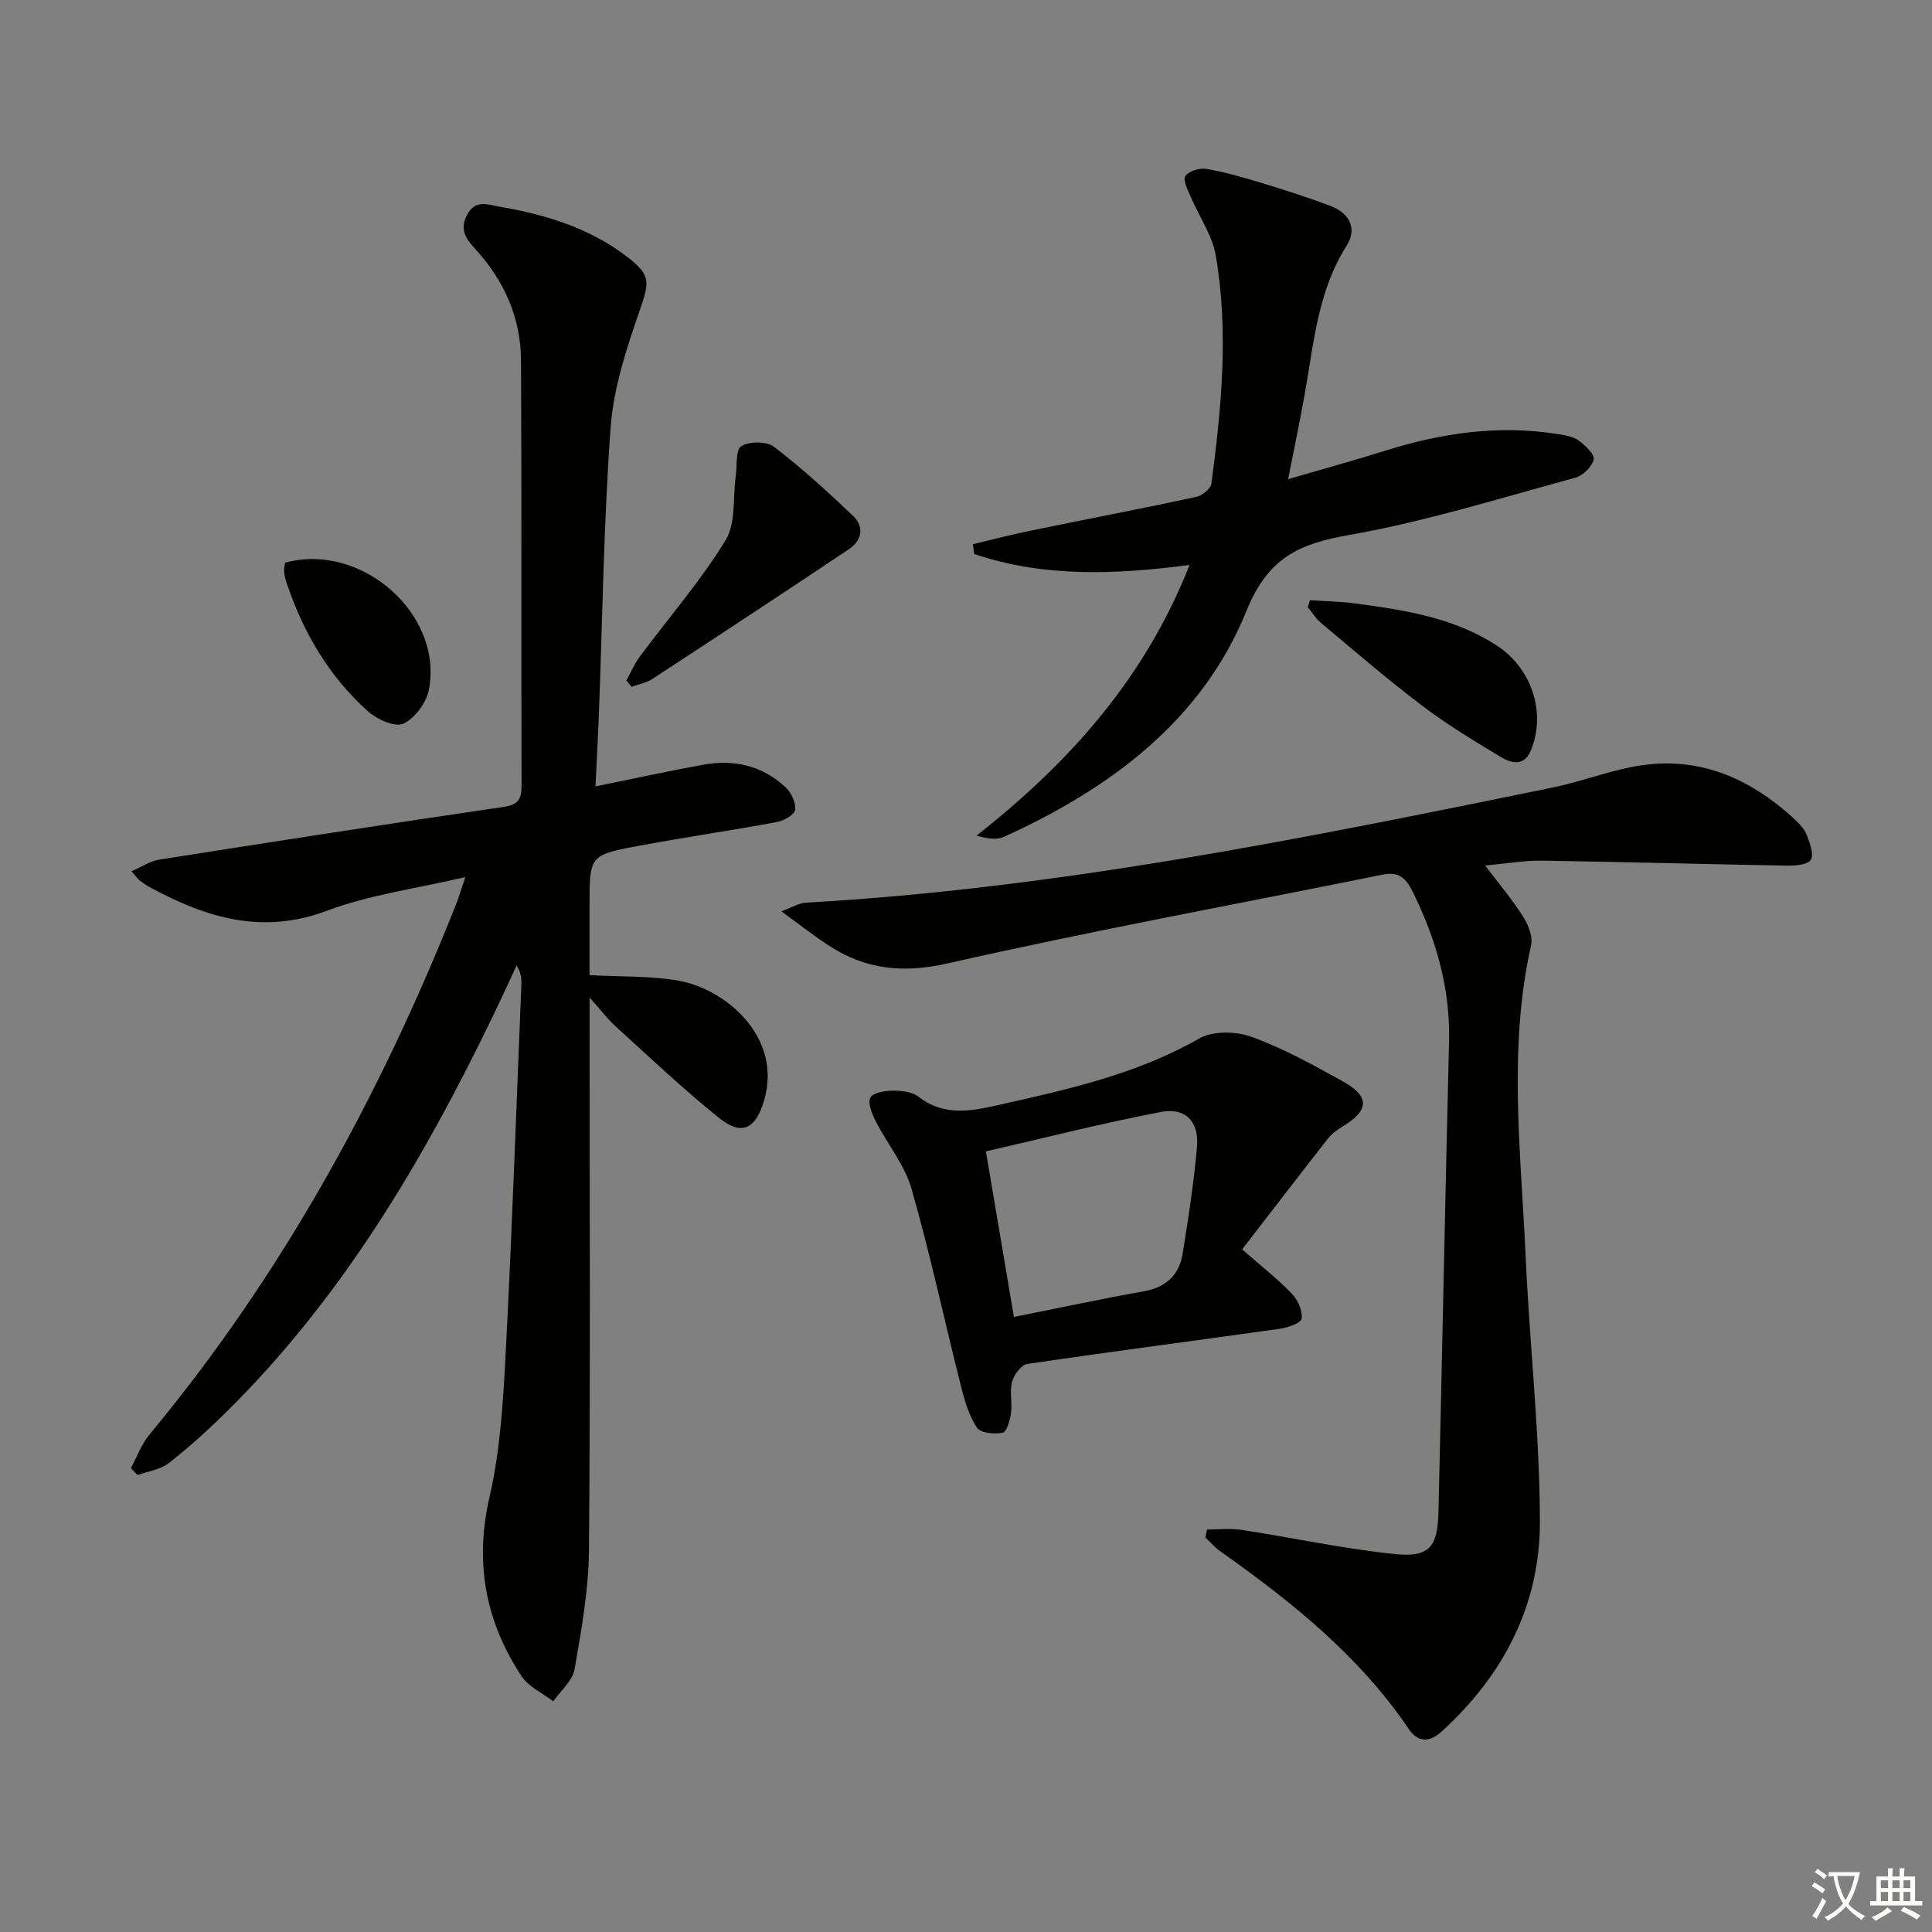
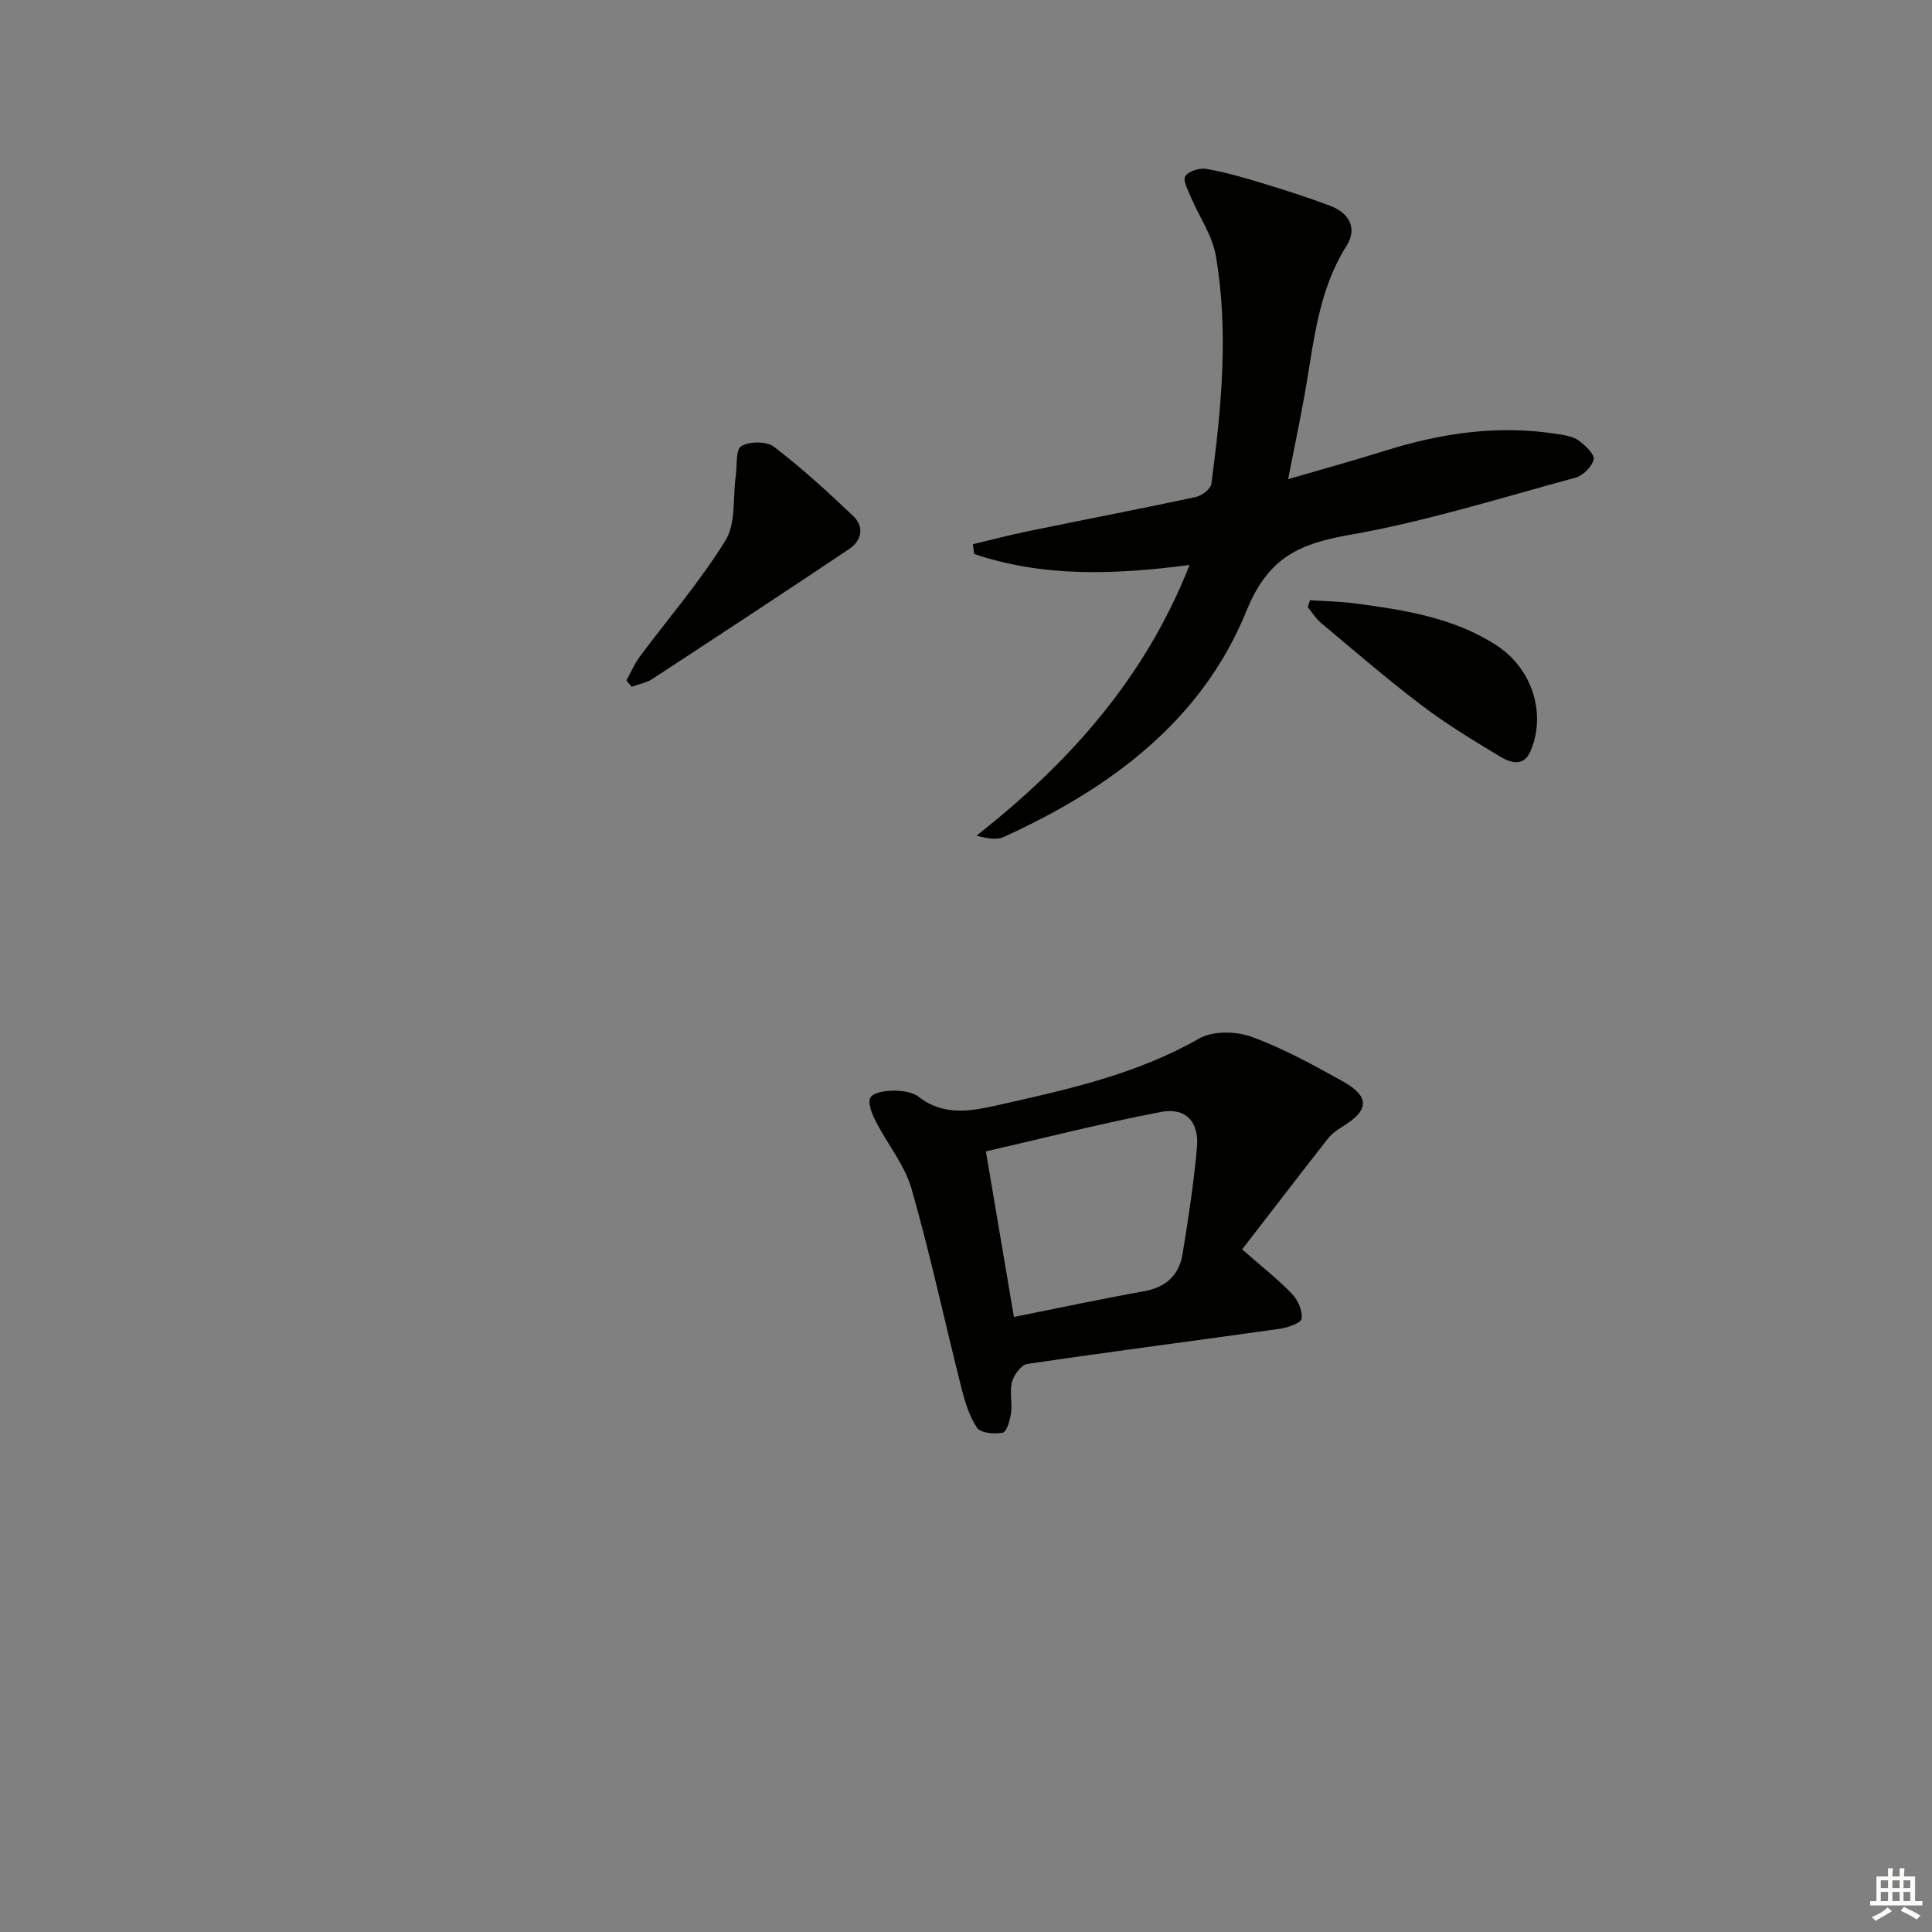
<svg xmlns="http://www.w3.org/2000/svg" enable-background="new 0 0 400 400" viewBox="0 0 400 400">
  <rect x="0" y="0" width="400" height="400" fill="#808080" stroke="none" />
-   <path d="m377.9 391.2c-.2.3-.4.5-.6.8-.7-.6-1.4-1-2.2-1.5.2-.3.4-.5.5-.8.6.4 1.4.8 2.3 1.5zm-1.8 6.1c-.2-.2-.5-.4-.9-.6.4-.6.8-1.2 1.2-1.9s.7-1.3.9-1.9c.3.3.5.5.8.7-.7 1.3-1.4 2.6-2 3.7zm2.2-9c-.3.3-.5.5-.6.8-.6-.6-1.3-1.1-2-1.5.3-.3.5-.5.6-.7.6.5 1.3.9 2 1.4zm.3.2v-.9h2 4.5c-.3 1.3-.6 2.5-1 3.6s-.9 2.1-1.4 3c.4.5 1 1 1.6 1.4s1.2.8 1.9 1.1c-.3.2-.5.4-.8.8-.4-.3-1-.7-1.6-1.2s-1.2-1.1-1.6-1.6c-.5.6-1.1 1.1-1.7 1.6s-1.4.9-2.1 1.4c-.1-.3-.3-.5-.7-.8.6-.2 1.2-.5 1.9-1s1.4-1.1 2-1.8c-.5-.8-.9-1.6-1.2-2.5s-.6-2-.8-3.2c-.4.1-.7.1-1 .1zm2.5 2.7c.3 1 .7 1.7 1 2.2.3-.5.6-1.1 1-2s.6-1.9.9-3h-3.2-.4c.1.9.3 1.8.7 2.8z" fill="#fbfcfa" />
  <path d="m396.5 388.5v1.5 3.6h1.5v.9c-.4 0-1 0-1.7 0h-7.9c-.5 0-.9 0-1.2 0v-.9h1.3v-3.5c0-.7 0-1.2 0-1.6h2.4c0-.8 0-1.4 0-1.7h1c0 .3-.1.8-.1 1.7h1.5c0-.8 0-1.4 0-1.7h1c0 .3-.1.9-.1 1.7zm-8.2 9.2c-.2-.3-.5-.5-.8-.8.8-.3 1.4-.6 1.9-.9s1-.7 1.4-1.1c.3.3.6.5.9.8-1.6 1-2.8 1.6-3.4 2zm2.6-6.8v-1.6h-1.5v1.6zm0 2.7v-1.9h-1.5v1.9zm2.4-2.7v-1.6h-1.5v1.6zm0 2.7v-1.9h-1.5v1.9zm.2 2 .7-.8c.4.2.9.5 1.6.8s1.3.7 1.8 1c-.3.3-.5.6-.8.8-.4-.3-1.5-1-3.3-1.8zm2-4.7v-1.6h-1.4v1.6zm0 2.7v-1.9h-1.4v1.9z" fill="#fbfcfa" />
  <g fill="#010100">
-     <path d="m27.11 303.94c1.25-2.31 2.16-4.9 3.8-6.88 27.38-32.98 47.7-70.02 63.47-109.71.6-1.51 1.05-3.07 1.96-5.76-10.16 2.39-19.79 3.64-28.65 6.97-13.43 5.05-25.05 1.42-36.63-4.85-.73-.39-1.42-.87-2.08-1.37-.38-.29-.65-.71-1.76-1.95 2.15-.93 3.85-2.12 5.68-2.4 23.76-3.74 47.52-7.44 71.32-10.92 3.07-.45 3.77-1.59 3.76-4.43-.08-29.33.04-58.66-.11-87.99-.04-8.81-3.45-16.52-9.42-23.04-1.89-2.06-3.37-4-1.78-7.06 1.75-3.35 4.26-2.18 6.86-1.74 9.44 1.62 18.43 4.37 26.18 10.26 5.14 3.91 4.79 5.25 2.68 11.35-2.69 7.78-5.36 15.89-5.96 24.01-1.45 19.9-1.7 39.88-2.45 59.83-.17 4.42-.42 8.84-.69 14.55 8.09-1.64 15.16-3.18 22.28-4.48 6.39-1.17 12.29.18 17.1 4.7 1.16 1.09 2.16 3.19 1.95 4.64-.15 1.03-2.35 2.26-3.8 2.53-9.45 1.75-18.98 3.13-28.43 4.89-10.36 1.93-10.33 2.05-10.33 12.31v14.49c6.45.35 12.43.14 18.22 1.11 9.87 1.65 21.71 11.64 17.95 24.72-1.67 5.82-4.5 7.6-9.2 3.85-7.52-5.99-14.5-12.66-21.63-19.12-1.58-1.43-2.88-3.18-5.33-5.93v6.42c0 35.99.18 71.99-.13 107.98-.07 8.24-1.55 16.51-2.98 24.67-.42 2.4-2.88 4.45-4.41 6.65-2.24-1.72-5.14-3.01-6.6-5.24-7.44-11.33-9.73-23.46-6.6-37.05 2.22-9.65 2.82-19.75 3.34-29.69 1.33-25.41 2.2-50.85 3.25-76.28.05-1.26.01-2.53-.98-4.08-1.64 3.5-3.24 7.02-4.92 10.49-14.47 29.97-31.28 58.37-55.2 81.97-3.79 3.74-7.76 7.33-11.95 10.59-1.72 1.34-4.25 1.66-6.41 2.44-.46-.44-.92-.94-1.37-1.45z" />
-     <path d="m307.49 179.2c3 3.97 5.67 7.11 7.85 10.57 1.07 1.69 2.06 4.15 1.65 5.95-4.81 21.47-2.07 43.04-1.11 64.57.82 18.27 2.91 36.51 2.94 54.77.03 17.22-7.53 31.78-20.35 43.44-2.45 2.23-4.88 2.31-6.77-.48-10.27-15.18-24.25-26.37-38.99-36.8-1.15-.81-2.1-1.92-3.14-2.89.11-.55.22-1.1.32-1.65 2.36 0 4.76-.3 7.07.05 10.64 1.63 21.21 3.94 31.9 5.03 7.09.72 8.79-1.5 8.96-8.72.76-32.45 1.39-64.91 2.19-97.36.28-11.1-2.7-21.29-7.56-31.12-1.36-2.74-2.87-4.14-6.1-3.49-30.06 6.08-60.24 11.61-90.15 18.39-9.28 2.1-16.97 1.27-24.59-3.68-3.03-1.97-5.88-4.22-9.85-7.1 2.34-.86 3.67-1.71 5.04-1.79 52.26-2.94 103.37-13.36 154.47-23.8 5.5-1.12 10.83-3.13 16.33-4.25 13.35-2.73 24.47 1.95 34.12 10.94.96.89 1.92 1.97 2.37 3.16.61 1.63 1.49 3.86.84 5.06-.55 1-3.14 1.24-4.81 1.22-16.93-.29-33.86-.77-50.79-1.03-3.6-.07-7.24.59-11.84 1.01z" />
    <path d="m246.29 116.97c-15.59 2.04-30.31 2.56-44.61-2.28-.08-.67-.17-1.35-.25-2.02 3.85-.91 7.68-1.92 11.55-2.72 11.54-2.37 23.12-4.59 34.64-7.06 1.24-.27 3.05-1.68 3.19-2.75 2.07-15.69 3.61-31.47.91-47.2-.72-4.22-3.45-8.08-5.17-12.15-.6-1.42-1.7-3.48-1.15-4.31.69-1.05 2.95-1.76 4.34-1.52 3.9.67 7.73 1.79 11.53 2.94 4.76 1.45 9.51 2.96 14.16 4.72 3.89 1.48 5.67 4.62 3.36 8.27-5.99 9.45-6.78 20.22-8.67 30.75-1.01 5.66-2.2 11.29-3.43 17.57 7.11-2.08 13.63-3.87 20.07-5.89 11.72-3.68 23.61-5.42 35.86-3.43 1.45.24 3.08.48 4.2 1.3 1.37 1 3.36 2.85 3.13 3.92-.32 1.5-2.23 3.38-3.8 3.8-15.51 4.2-30.93 9.06-46.71 11.83-10.46 1.83-16.88 4.67-21.36 15.72-9.26 22.82-28.28 36.82-50.26 46.82-1.54.7-3.6.28-5.65-.26 19.18-15.09 34.84-32.51 44.12-56.05z" />
    <path d="m257.17 258.67c4.2 3.68 7.49 6.25 10.34 9.23 1.22 1.27 2.19 3.5 1.98 5.12-.12.9-2.86 1.85-4.52 2.09-17.42 2.46-34.87 4.71-52.27 7.28-1.25.18-2.77 2.23-3.16 3.69-.54 2.02.07 4.32-.22 6.45-.2 1.48-.87 3.92-1.71 4.09-1.71.36-4.6.09-5.34-1.03-1.66-2.49-2.55-5.59-3.3-8.55-3.44-13.64-6.38-27.41-10.25-40.92-1.43-4.97-5.03-9.3-7.44-14.03-.76-1.49-1.68-3.79-1.06-4.86s3.09-1.42 4.75-1.42c1.77-.01 3.92.26 5.24 1.28 5.28 4.09 10.9 2.95 16.61 1.67 14.27-3.21 28.5-6.34 41.46-13.75 2.82-1.61 7.6-1.52 10.81-.36 6.53 2.37 12.71 5.78 18.81 9.17 5.76 3.19 5.63 6.02.08 9.41-1.12.69-2.26 1.51-3.06 2.52-5.91 7.54-11.74 15.15-17.75 22.92zm-47.25 13.99c9.22-1.84 18.08-3.73 26.98-5.33 4.54-.82 7.23-3.37 7.94-7.71 1.2-7.33 2.32-14.7 2.98-22.09.47-5.28-2.33-8.3-7.47-7.31-12.14 2.32-24.13 5.39-36.23 8.16 1.99 11.83 3.88 23 5.8 34.28z" />
    <path d="m129.69 140.87c.92-1.66 1.67-3.44 2.79-4.95 5.95-8 12.53-15.59 17.73-24.04 2.18-3.54 1.49-8.83 2.12-13.32.3-2.16-.04-5.47 1.15-6.19 1.69-1.02 5.23-1.04 6.75.12 5.76 4.41 11.15 9.33 16.41 14.34 2.36 2.25 1.78 5.09-.85 6.85-13.52 9.05-27.11 17.99-40.73 26.89-1.25.82-2.85 1.09-4.29 1.62-.35-.44-.72-.88-1.08-1.32z" />
    <path d="m271.22 124.26c3.13.22 6.28.26 9.39.68 10.2 1.36 20.39 2.92 29.27 8.7 7.34 4.78 10.31 14.09 7.01 21.86-1.42 3.35-4.19 2.42-6.3 1.15-5.54-3.34-11.1-6.71-16.24-10.61-7.15-5.42-13.95-11.3-20.84-17.06-1.08-.9-1.84-2.18-2.75-3.28.15-.48.31-.96.46-1.44z" />
-     <path d="m59.03 116.5c15.73-4.33 32.79 10.64 29.77 26.3-.52 2.68-2.9 5.91-5.28 7.02-1.72.8-5.44-.86-7.3-2.52-8.07-7.2-13.41-16.31-16.85-26.53-.26-.78-.48-1.6-.55-2.41-.06-.62.14-1.27.21-1.86z" />
  </g>
</svg>